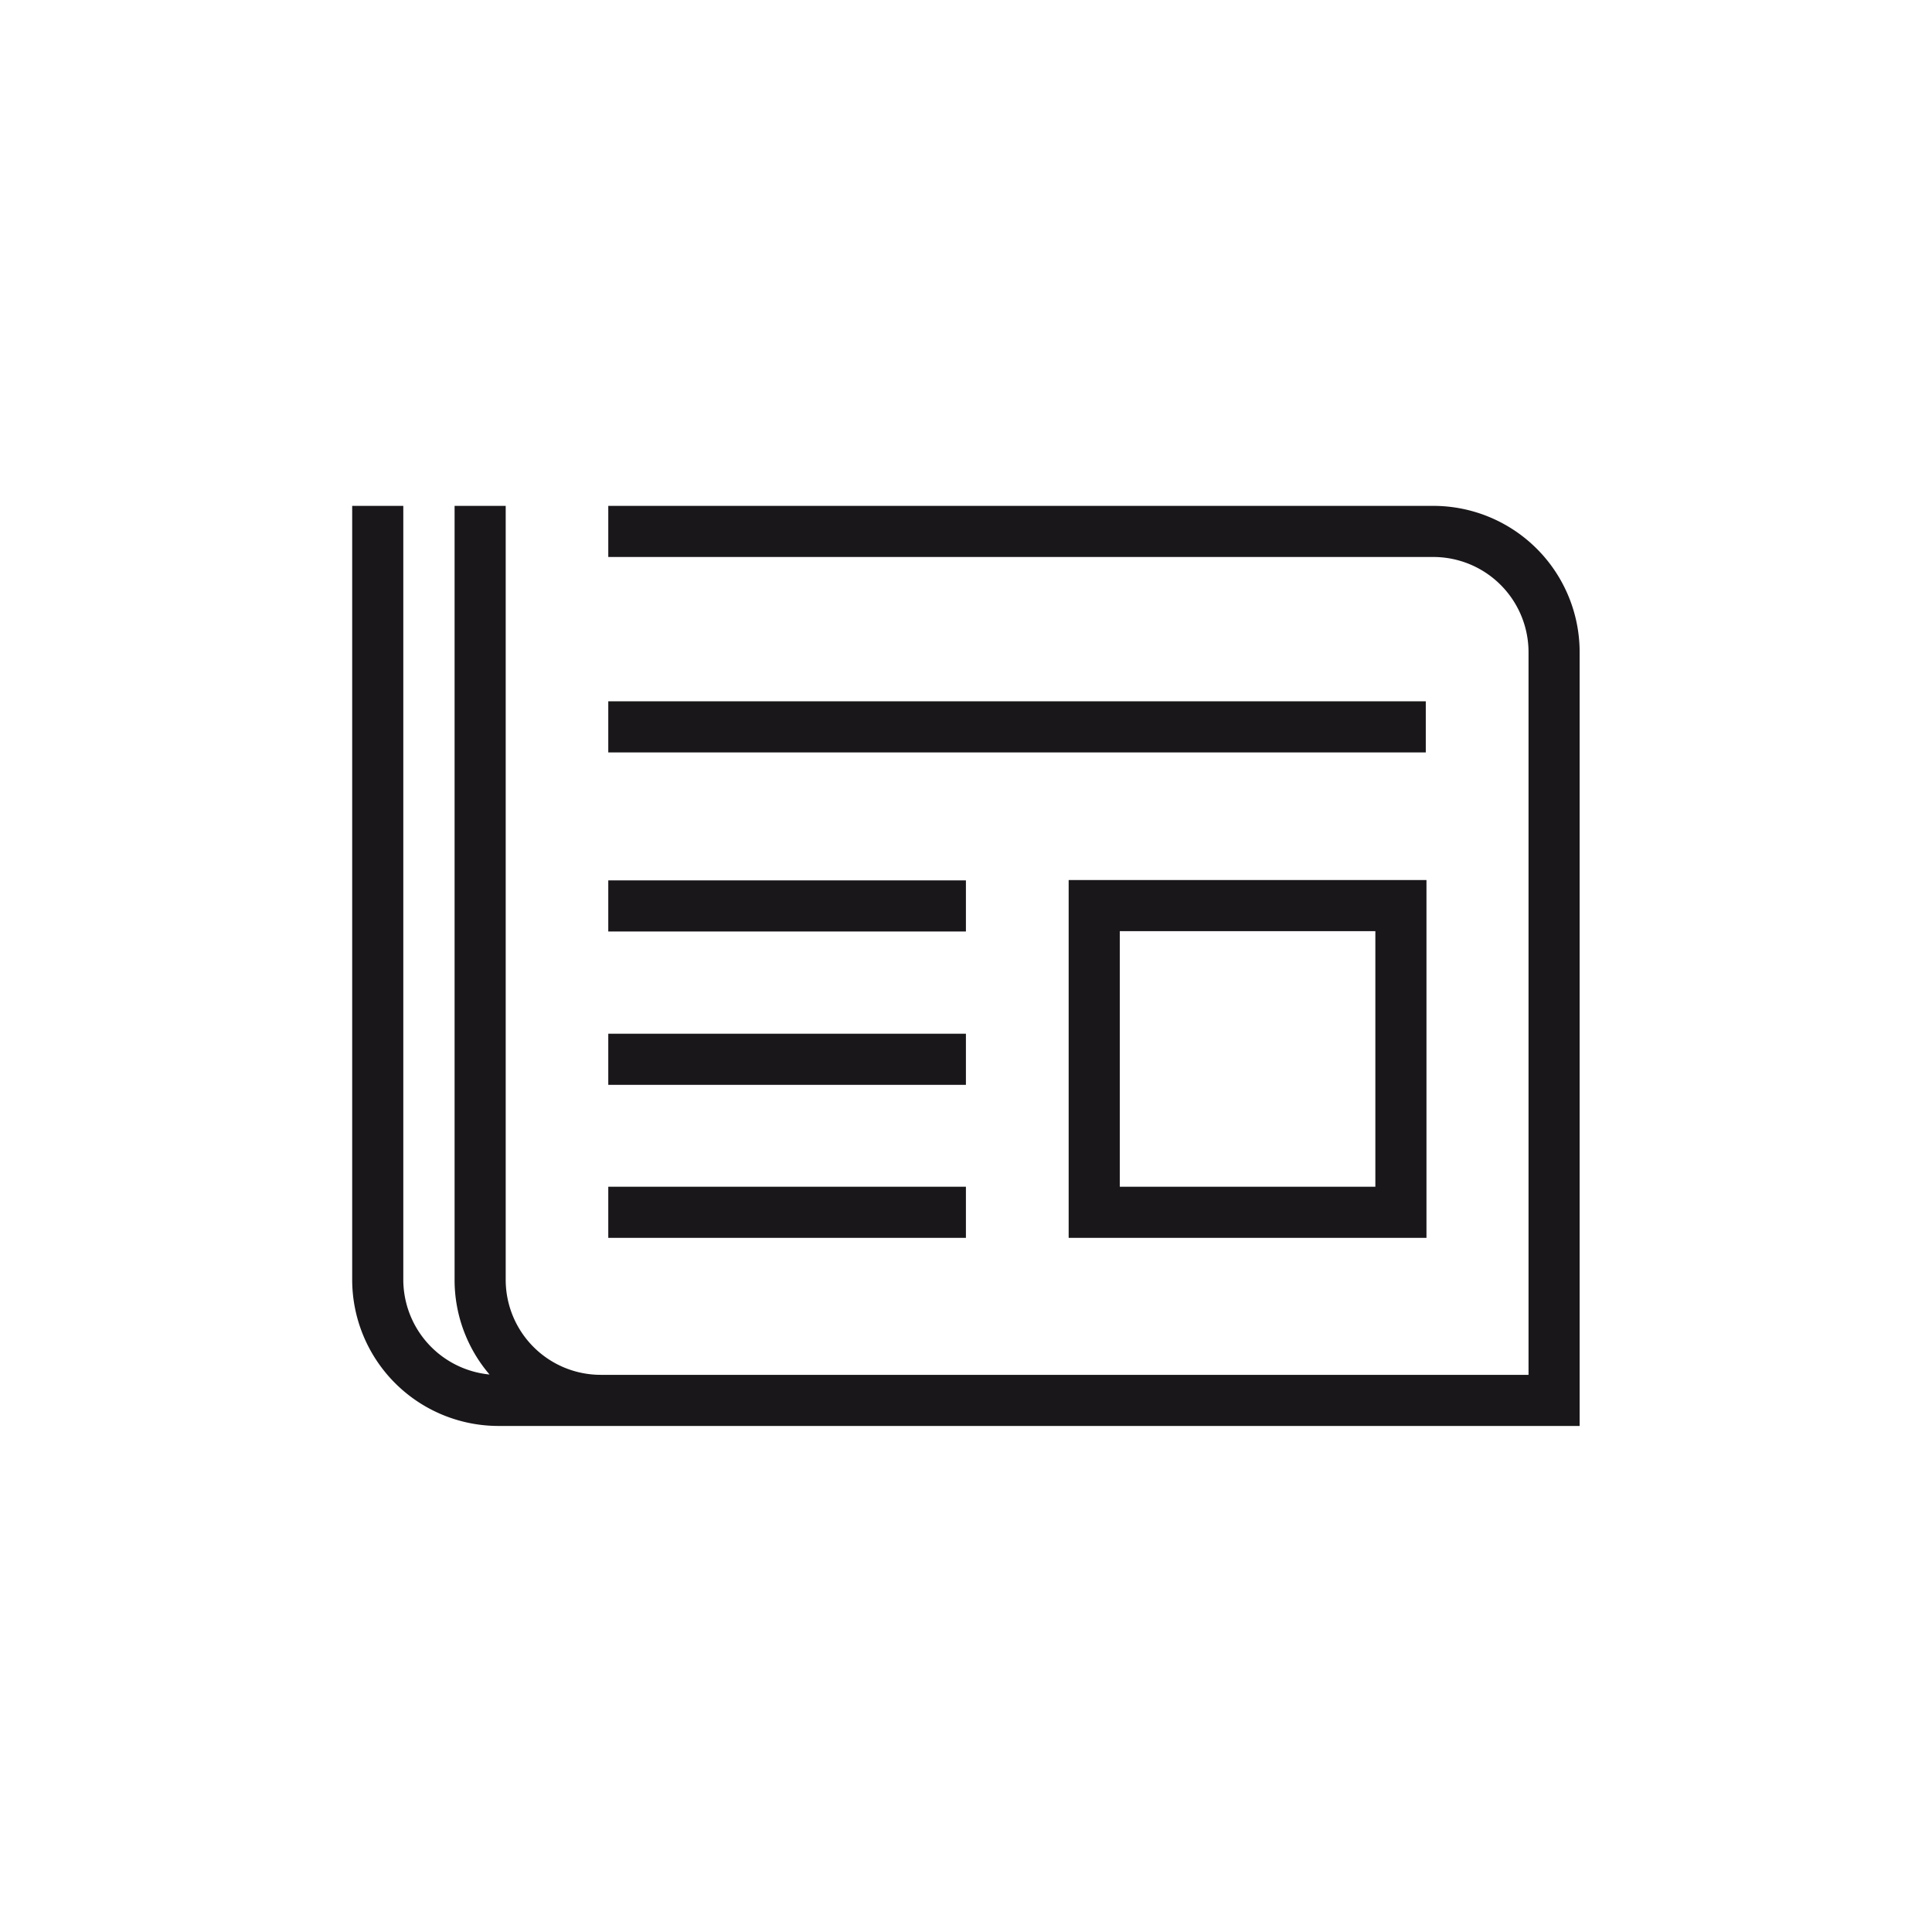
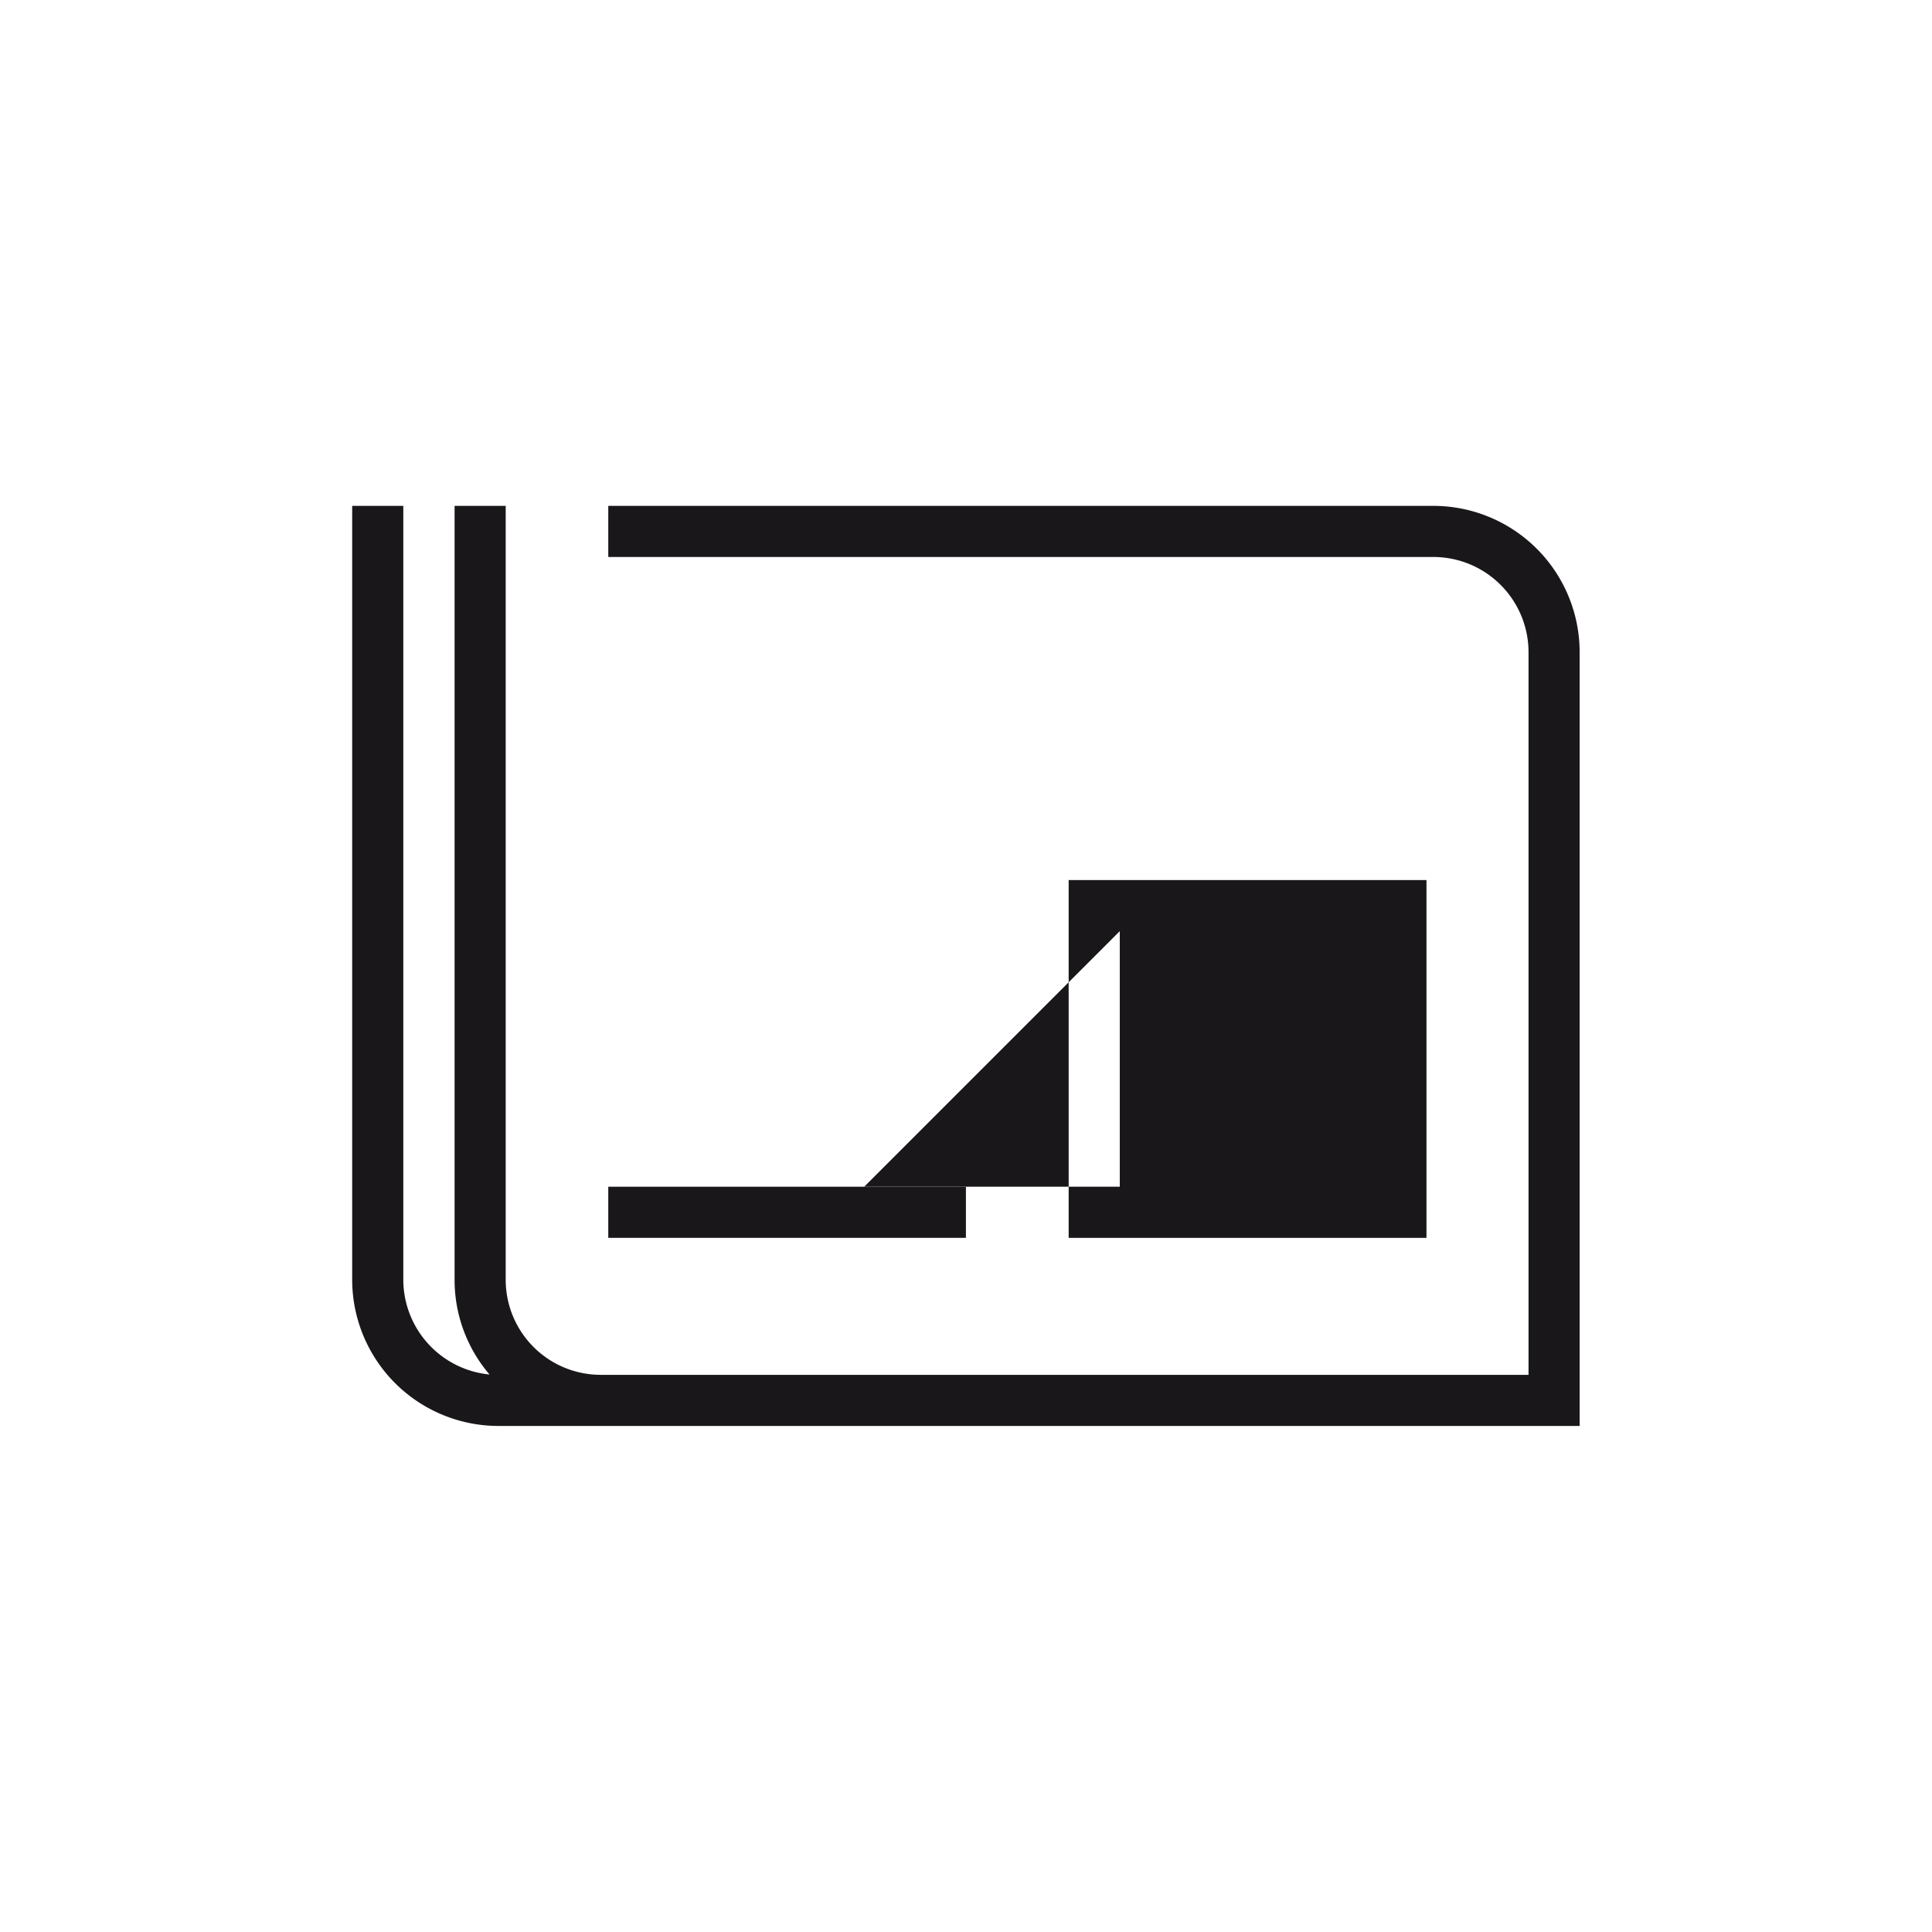
<svg xmlns="http://www.w3.org/2000/svg" id="ICONOS" viewBox="0 0 113.39 113.39">
  <defs>
    <style>.cls-1{fill:#1a171b;}</style>
  </defs>
  <title>Iconos_SEAT_2018_individual</title>
-   <path class="cls-1" d="M62.72,72.65h21v-21h-21Zm3-18h15v15h-15Z" />
-   <rect class="cls-1" x="35.7" y="41.16" width="47.98" height="3" />
+   <path class="cls-1" d="M62.72,72.65h21v-21h-21Zm3-18v15h-15Z" />
  <rect class="cls-1" x="35.7" y="69.65" width="20.99" height="3" />
-   <rect class="cls-1" x="35.7" y="60.67" width="20.99" height="3" />
-   <rect class="cls-1" x="35.7" y="51.67" width="20.99" height="3" />
  <path class="cls-1" d="M84.13,29.69H35.7v3H84.13a5.59,5.59,0,0,1,5.58,5.59V80.69H35.26a5.58,5.58,0,0,1-5.58-5.58l0-45.42h-3V75.11a8.53,8.53,0,0,0,2.05,5.56,5.6,5.6,0,0,1-5.06-5.56l0-45.42h-3V75.11a8.59,8.59,0,0,0,8.59,8.58H92.71V38.28A8.59,8.59,0,0,0,84.13,29.69Z" />
</svg>